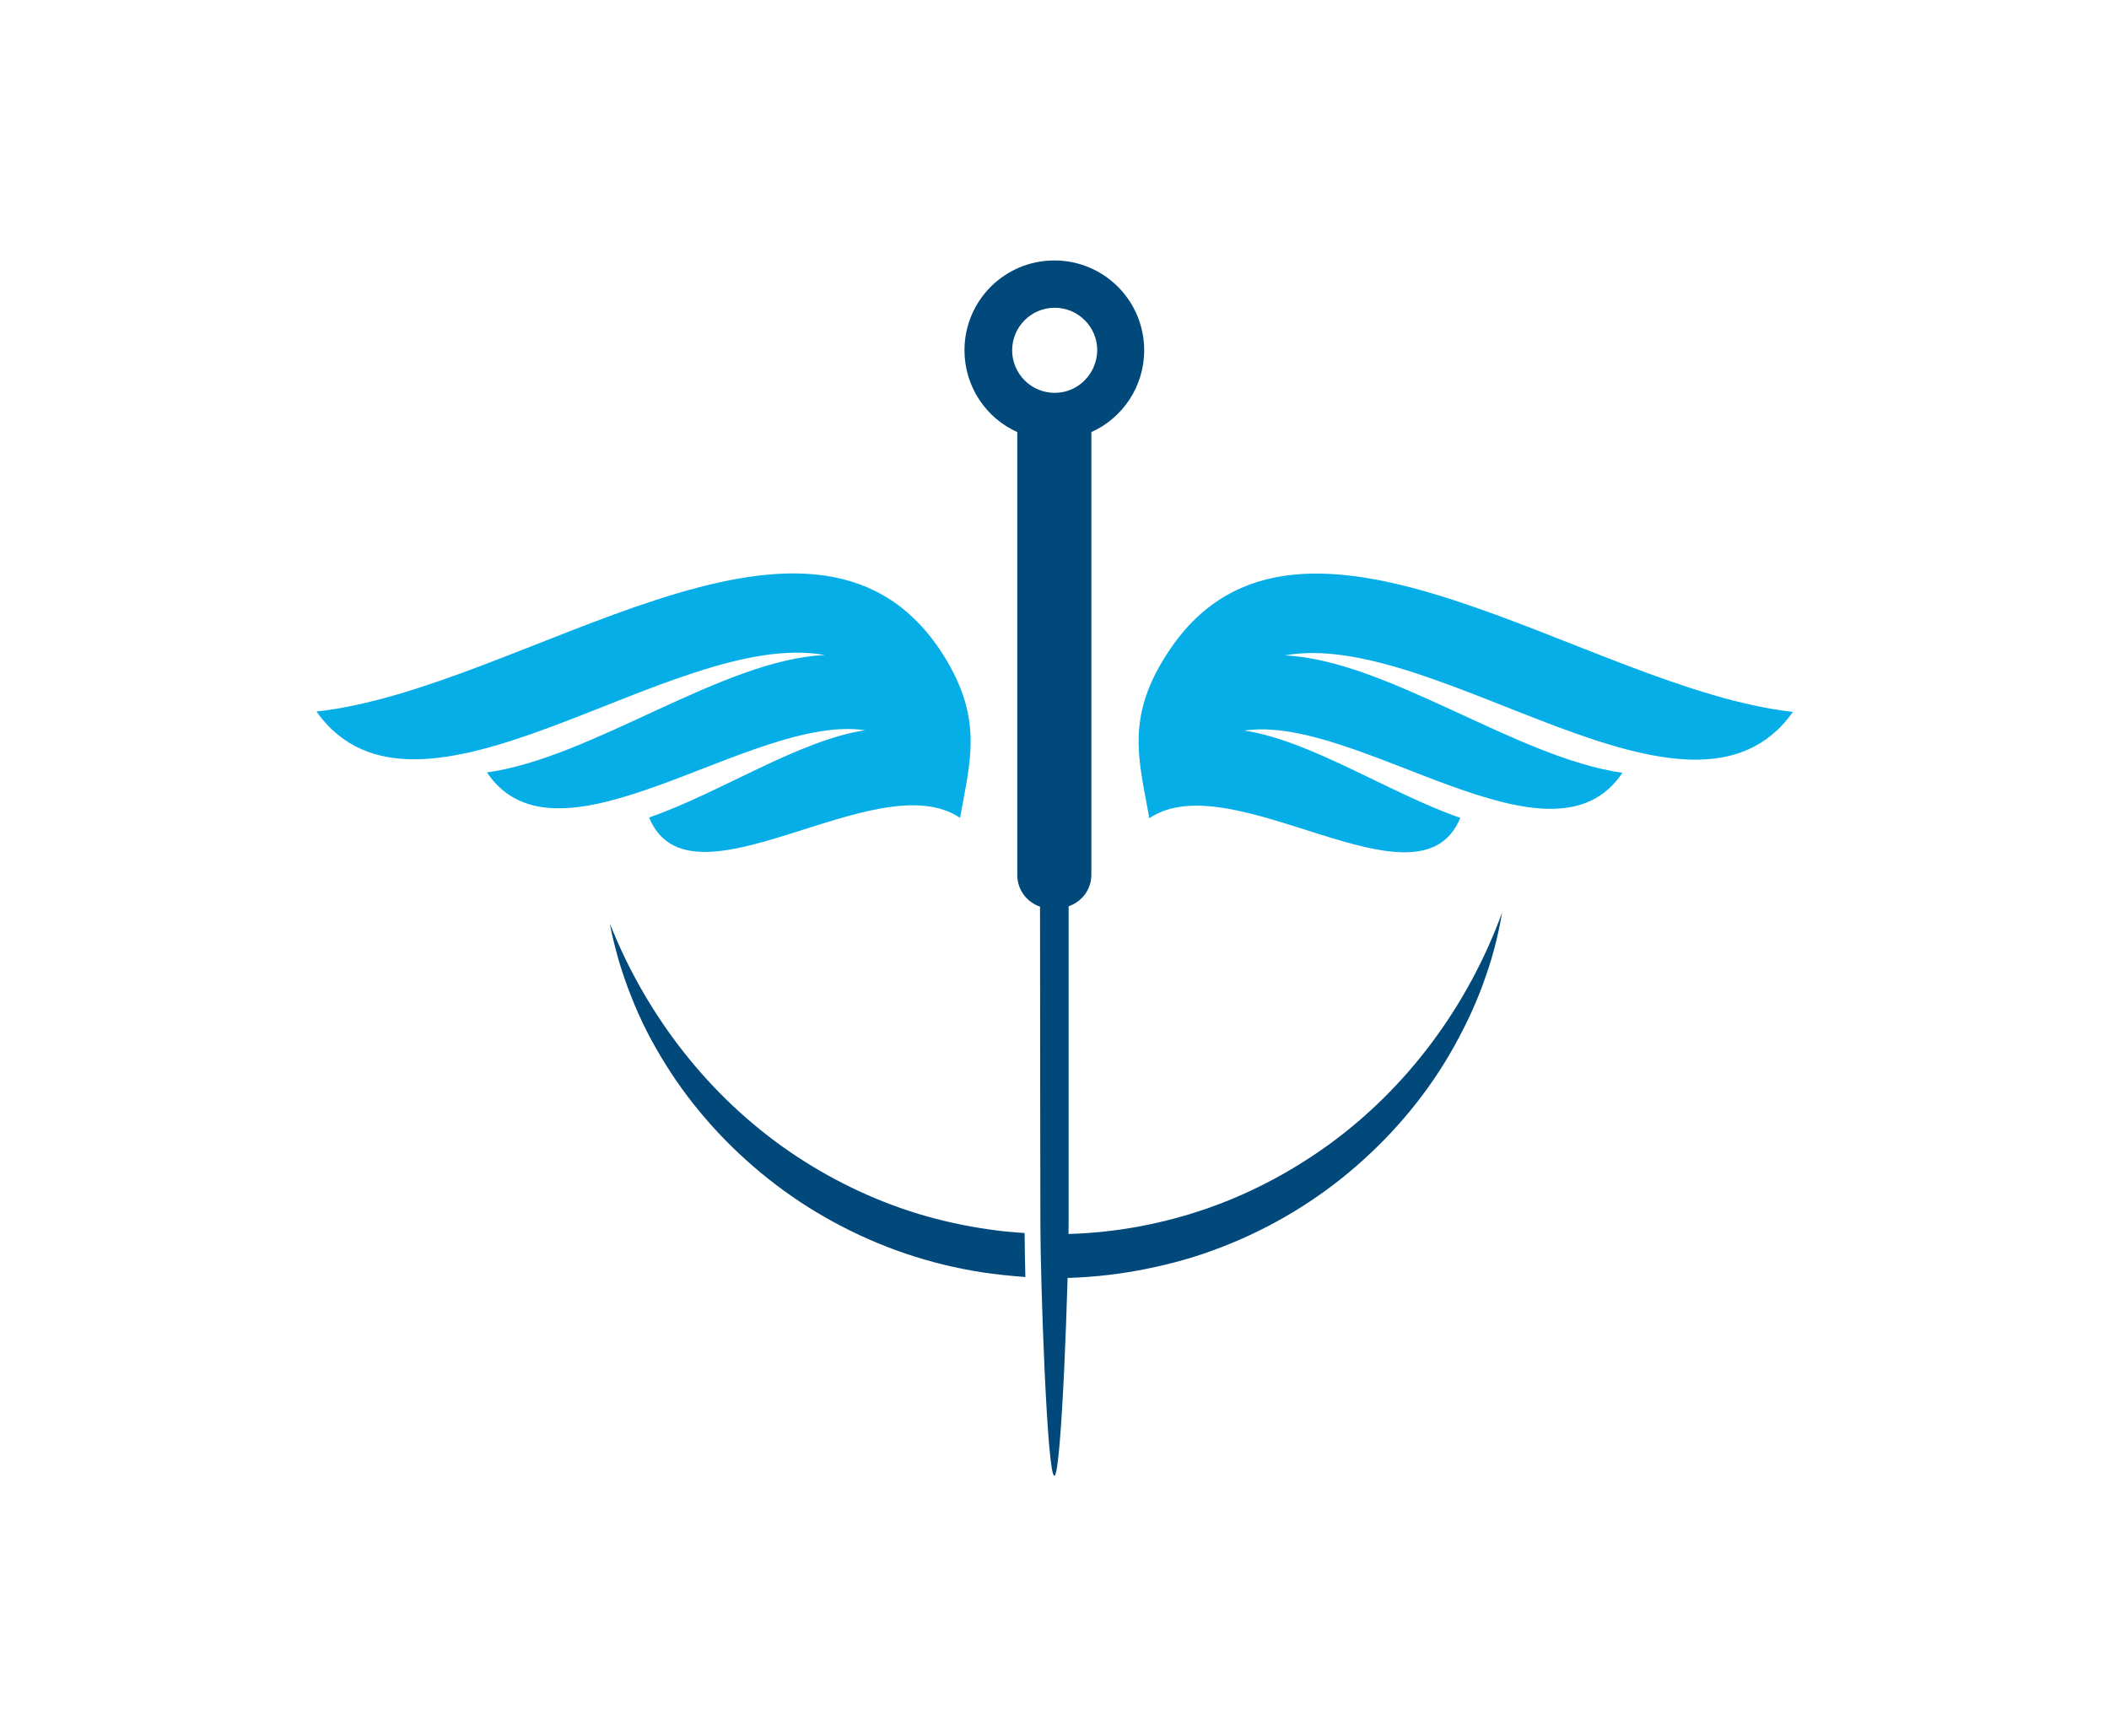
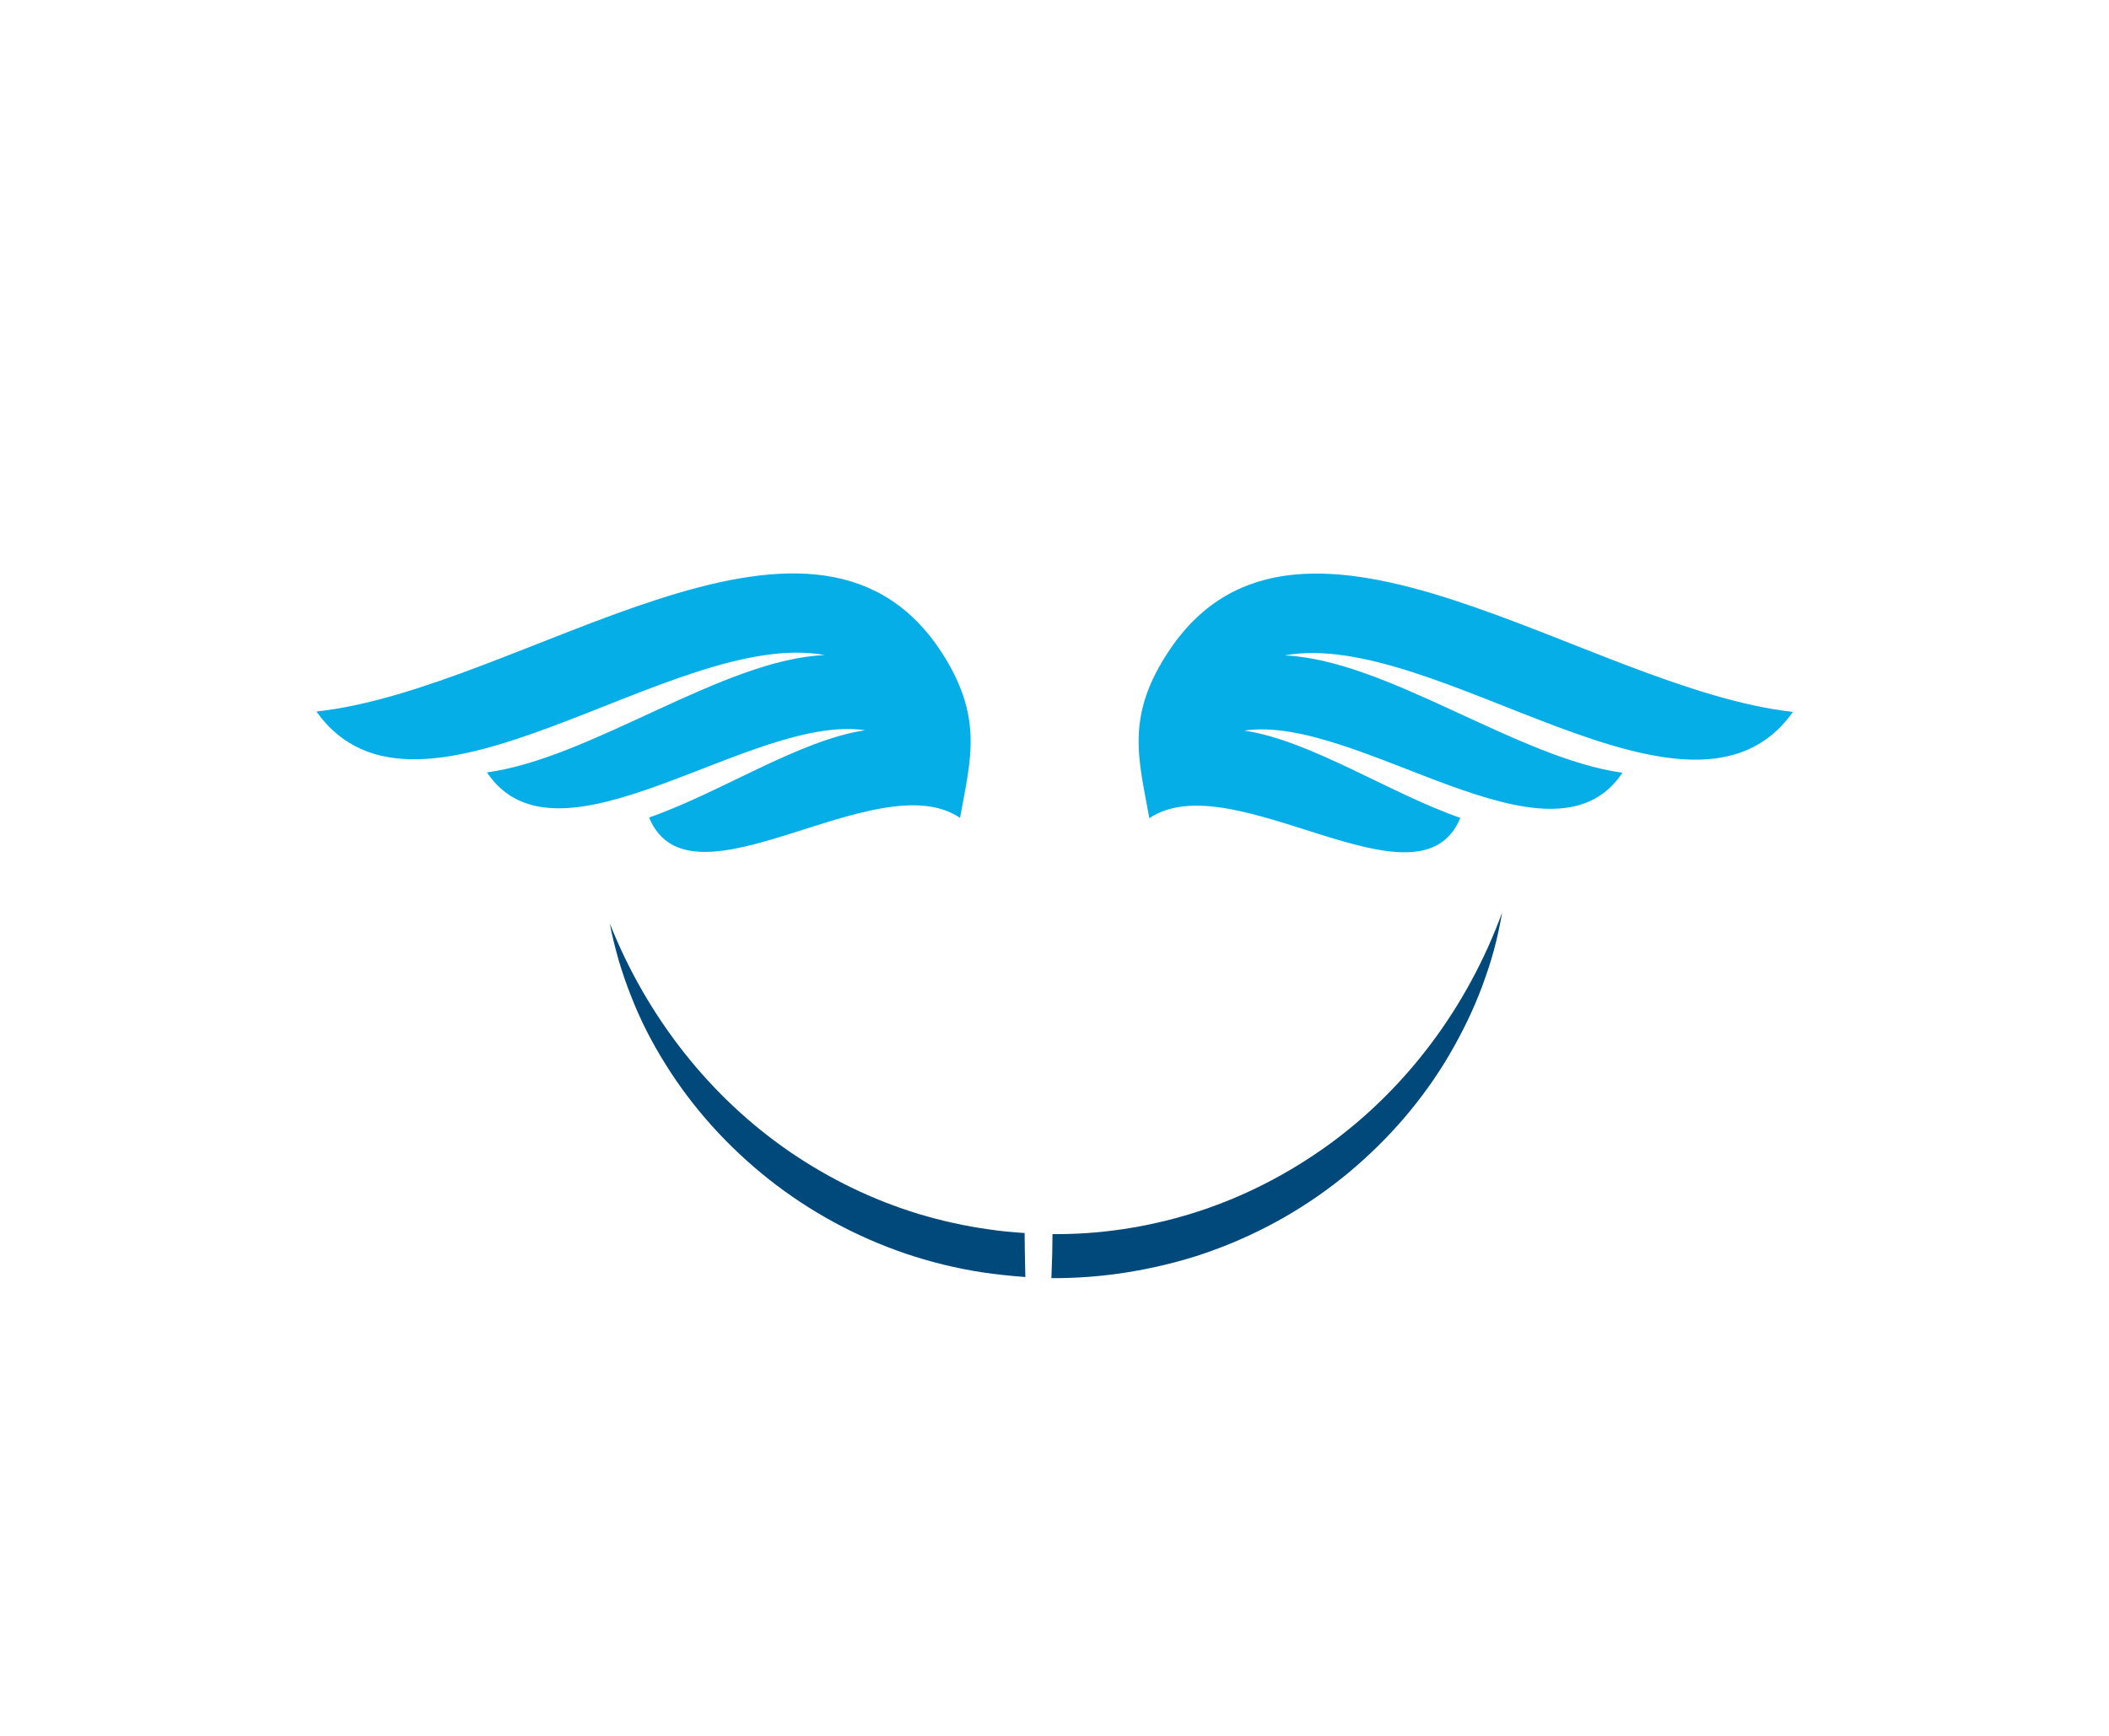
<svg xmlns="http://www.w3.org/2000/svg" width="1000" height="823.15" viewBox="0 0 1000 823.15">
  <defs />
-   <path fill="#01497b" transform="matrix(1.739 0 0 1.739 -38.117 -58.505)" d="M 333.894 129.163 C 333.894 115.663 322.994 104.663 309.394 104.663 C 295.894 104.663 284.894 115.563 284.894 129.163 C 284.894 139.063 290.794 147.663 299.294 151.463 C 299.294 151.563 299.294 151.663 299.294 151.763 L 299.294 272.263 C 299.294 276.263 301.894 279.663 305.494 280.863 C 305.494 315.463 305.594 362.563 305.594 367.863 C 305.594 382.263 307.394 436.063 309.394 436.063 C 311.394 436.063 313.294 380.763 313.294 367.063 C 313.294 361.563 313.294 315.063 313.294 280.763 C 316.894 279.563 319.494 276.163 319.494 272.163 L 319.494 151.763 C 319.494 151.663 319.494 151.563 319.494 151.463 C 327.994 147.663 333.894 139.063 333.894 129.163 Z M 309.494 140.763 C 303.094 140.763 297.894 135.563 297.894 129.163 C 297.894 122.763 303.094 117.563 309.494 117.563 C 315.894 117.563 321.094 122.763 321.094 129.163 C 320.994 135.563 315.894 140.763 309.494 140.763 Z" />
  <path fill="#01497b" transform="matrix(1.739 0 0 1.739 -38.117 -58.505)" d="M 291.494 368.863 C 285.094 367.963 278.694 366.563 272.394 364.663 C 259.894 360.863 247.994 355.063 237.194 347.663 C 215.494 332.763 198.294 310.963 188.194 285.463 C 188.794 288.863 189.694 292.163 190.594 295.463 C 191.594 298.763 192.694 302.063 193.994 305.263 C 196.494 311.763 199.694 317.963 203.394 323.863 C 210.794 335.763 220.394 346.363 231.494 355.163 C 242.594 363.963 255.294 370.863 268.794 375.463 C 275.594 377.763 282.494 379.463 289.594 380.563 C 293.494 381.163 297.494 381.563 301.494 381.863 C 301.394 377.163 301.294 372.963 301.294 369.863 C 298.094 369.663 294.794 369.363 291.494 368.863 Z" />
  <path fill="#01497b" transform="matrix(1.739 0 0 1.739 -38.117 -58.505)" d="M 384.094 345.863 C 373.394 353.563 361.694 359.663 349.294 363.763 C 336.894 367.863 323.894 370.063 310.894 370.163 C 310.194 370.163 309.594 370.163 308.894 370.163 C 308.894 373.263 308.794 377.463 308.594 382.163 C 309.394 382.163 310.194 382.163 310.994 382.163 C 318.094 382.063 325.294 381.363 332.294 380.063 C 339.294 378.763 346.294 376.963 352.994 374.463 C 366.394 369.563 378.894 362.363 389.794 353.263 C 400.694 344.163 409.994 333.363 417.094 321.263 C 420.594 315.263 423.694 308.963 426.094 302.463 C 427.294 299.163 428.394 295.963 429.294 292.563 C 430.194 289.263 430.894 285.863 431.494 282.463 C 422.094 308.163 405.494 330.363 384.094 345.863 Z" />
  <path fill="#06aee8" fill-rule="evenodd" transform="matrix(1.739 0 0 1.739 -38.117 -58.505)" d="M 340.894 210.763 C 328.494 229.063 332.494 240.863 335.294 256.763 C 357.994 241.463 408.794 283.963 420.094 256.663 C 400.794 249.963 379.294 235.563 361.194 232.863 C 392.194 228.263 444.894 273.463 464.294 244.363 C 435.594 240.363 399.994 213.563 372.194 212.363 C 413.694 204.763 483.094 266.863 510.794 227.763 C 454.594 221.563 376.394 158.163 340.894 210.763 Z" />
  <path fill="#06aee8" fill-rule="evenodd" transform="matrix(1.739 0 0 1.739 -38.117 -58.505)" d="M 108.194 227.663 C 135.994 266.763 205.294 204.663 246.794 212.263 C 218.994 213.463 183.294 240.363 154.694 244.263 C 174.094 273.263 226.794 228.163 257.794 232.763 C 239.794 235.463 218.194 249.863 198.894 256.563 C 210.194 283.863 260.994 241.363 283.694 256.663 C 286.494 240.763 290.394 229.063 278.094 210.663 C 242.594 158.163 164.394 221.563 108.194 227.663 Z" />
</svg>